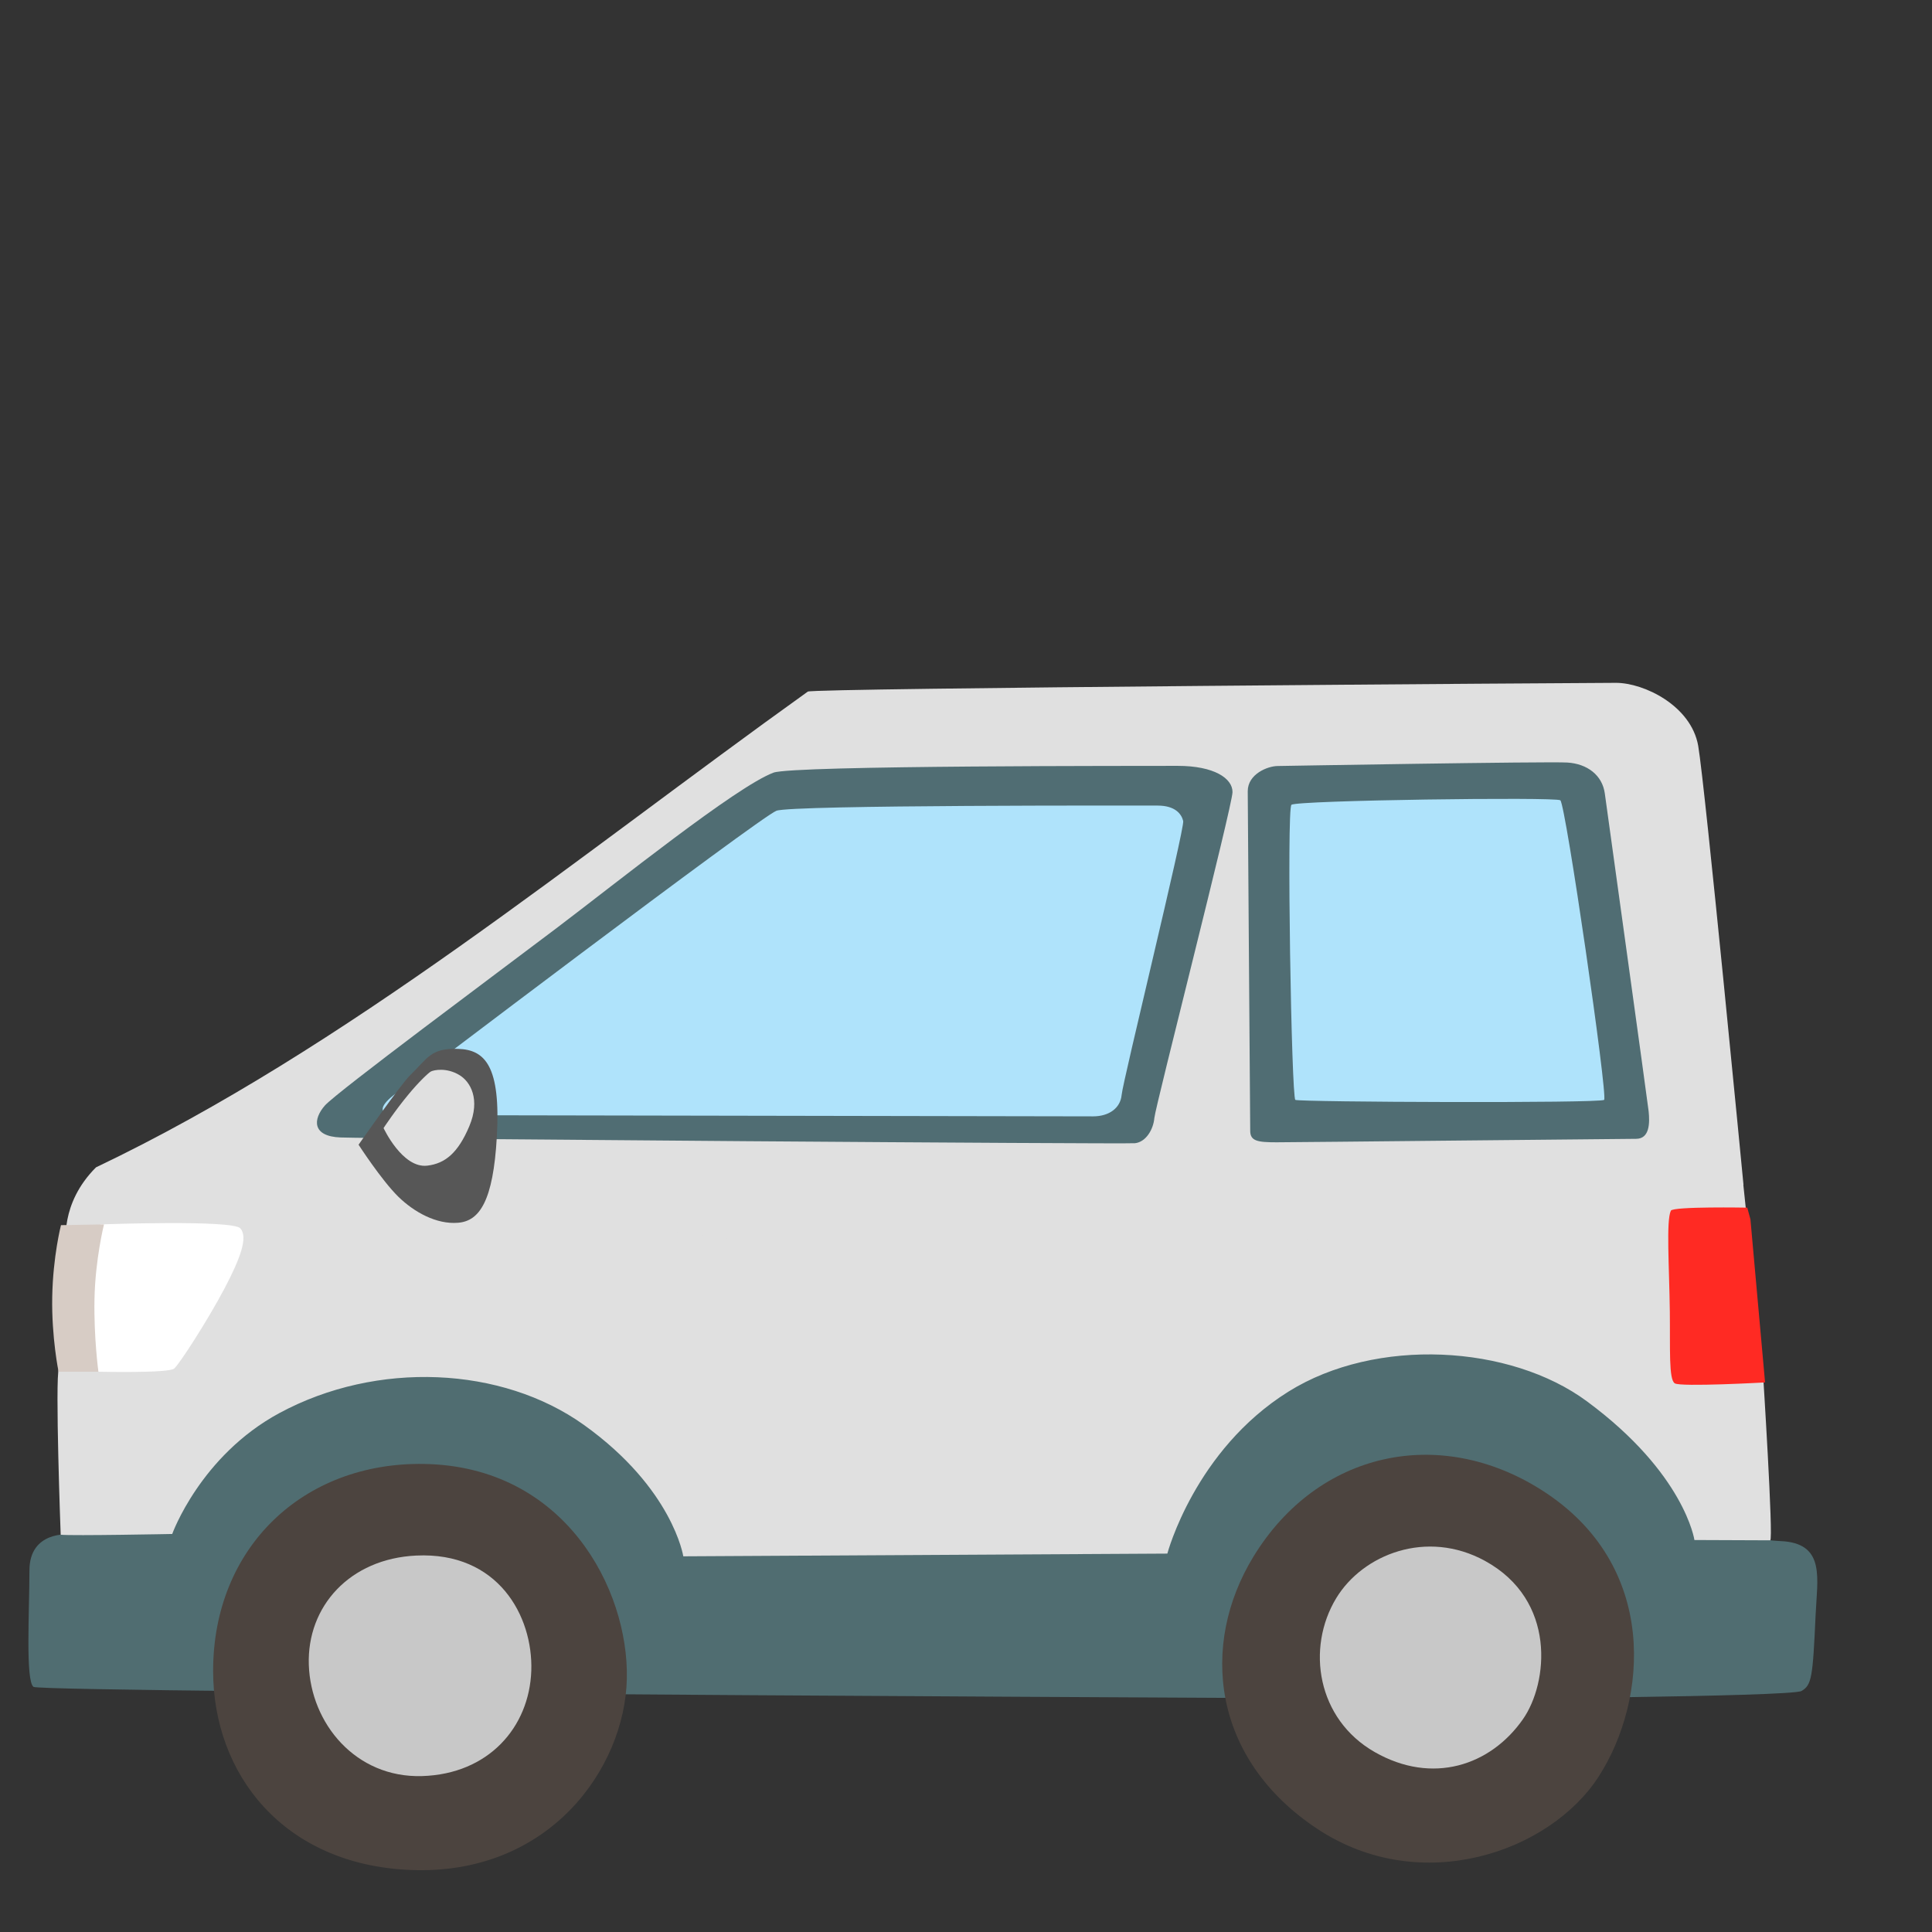
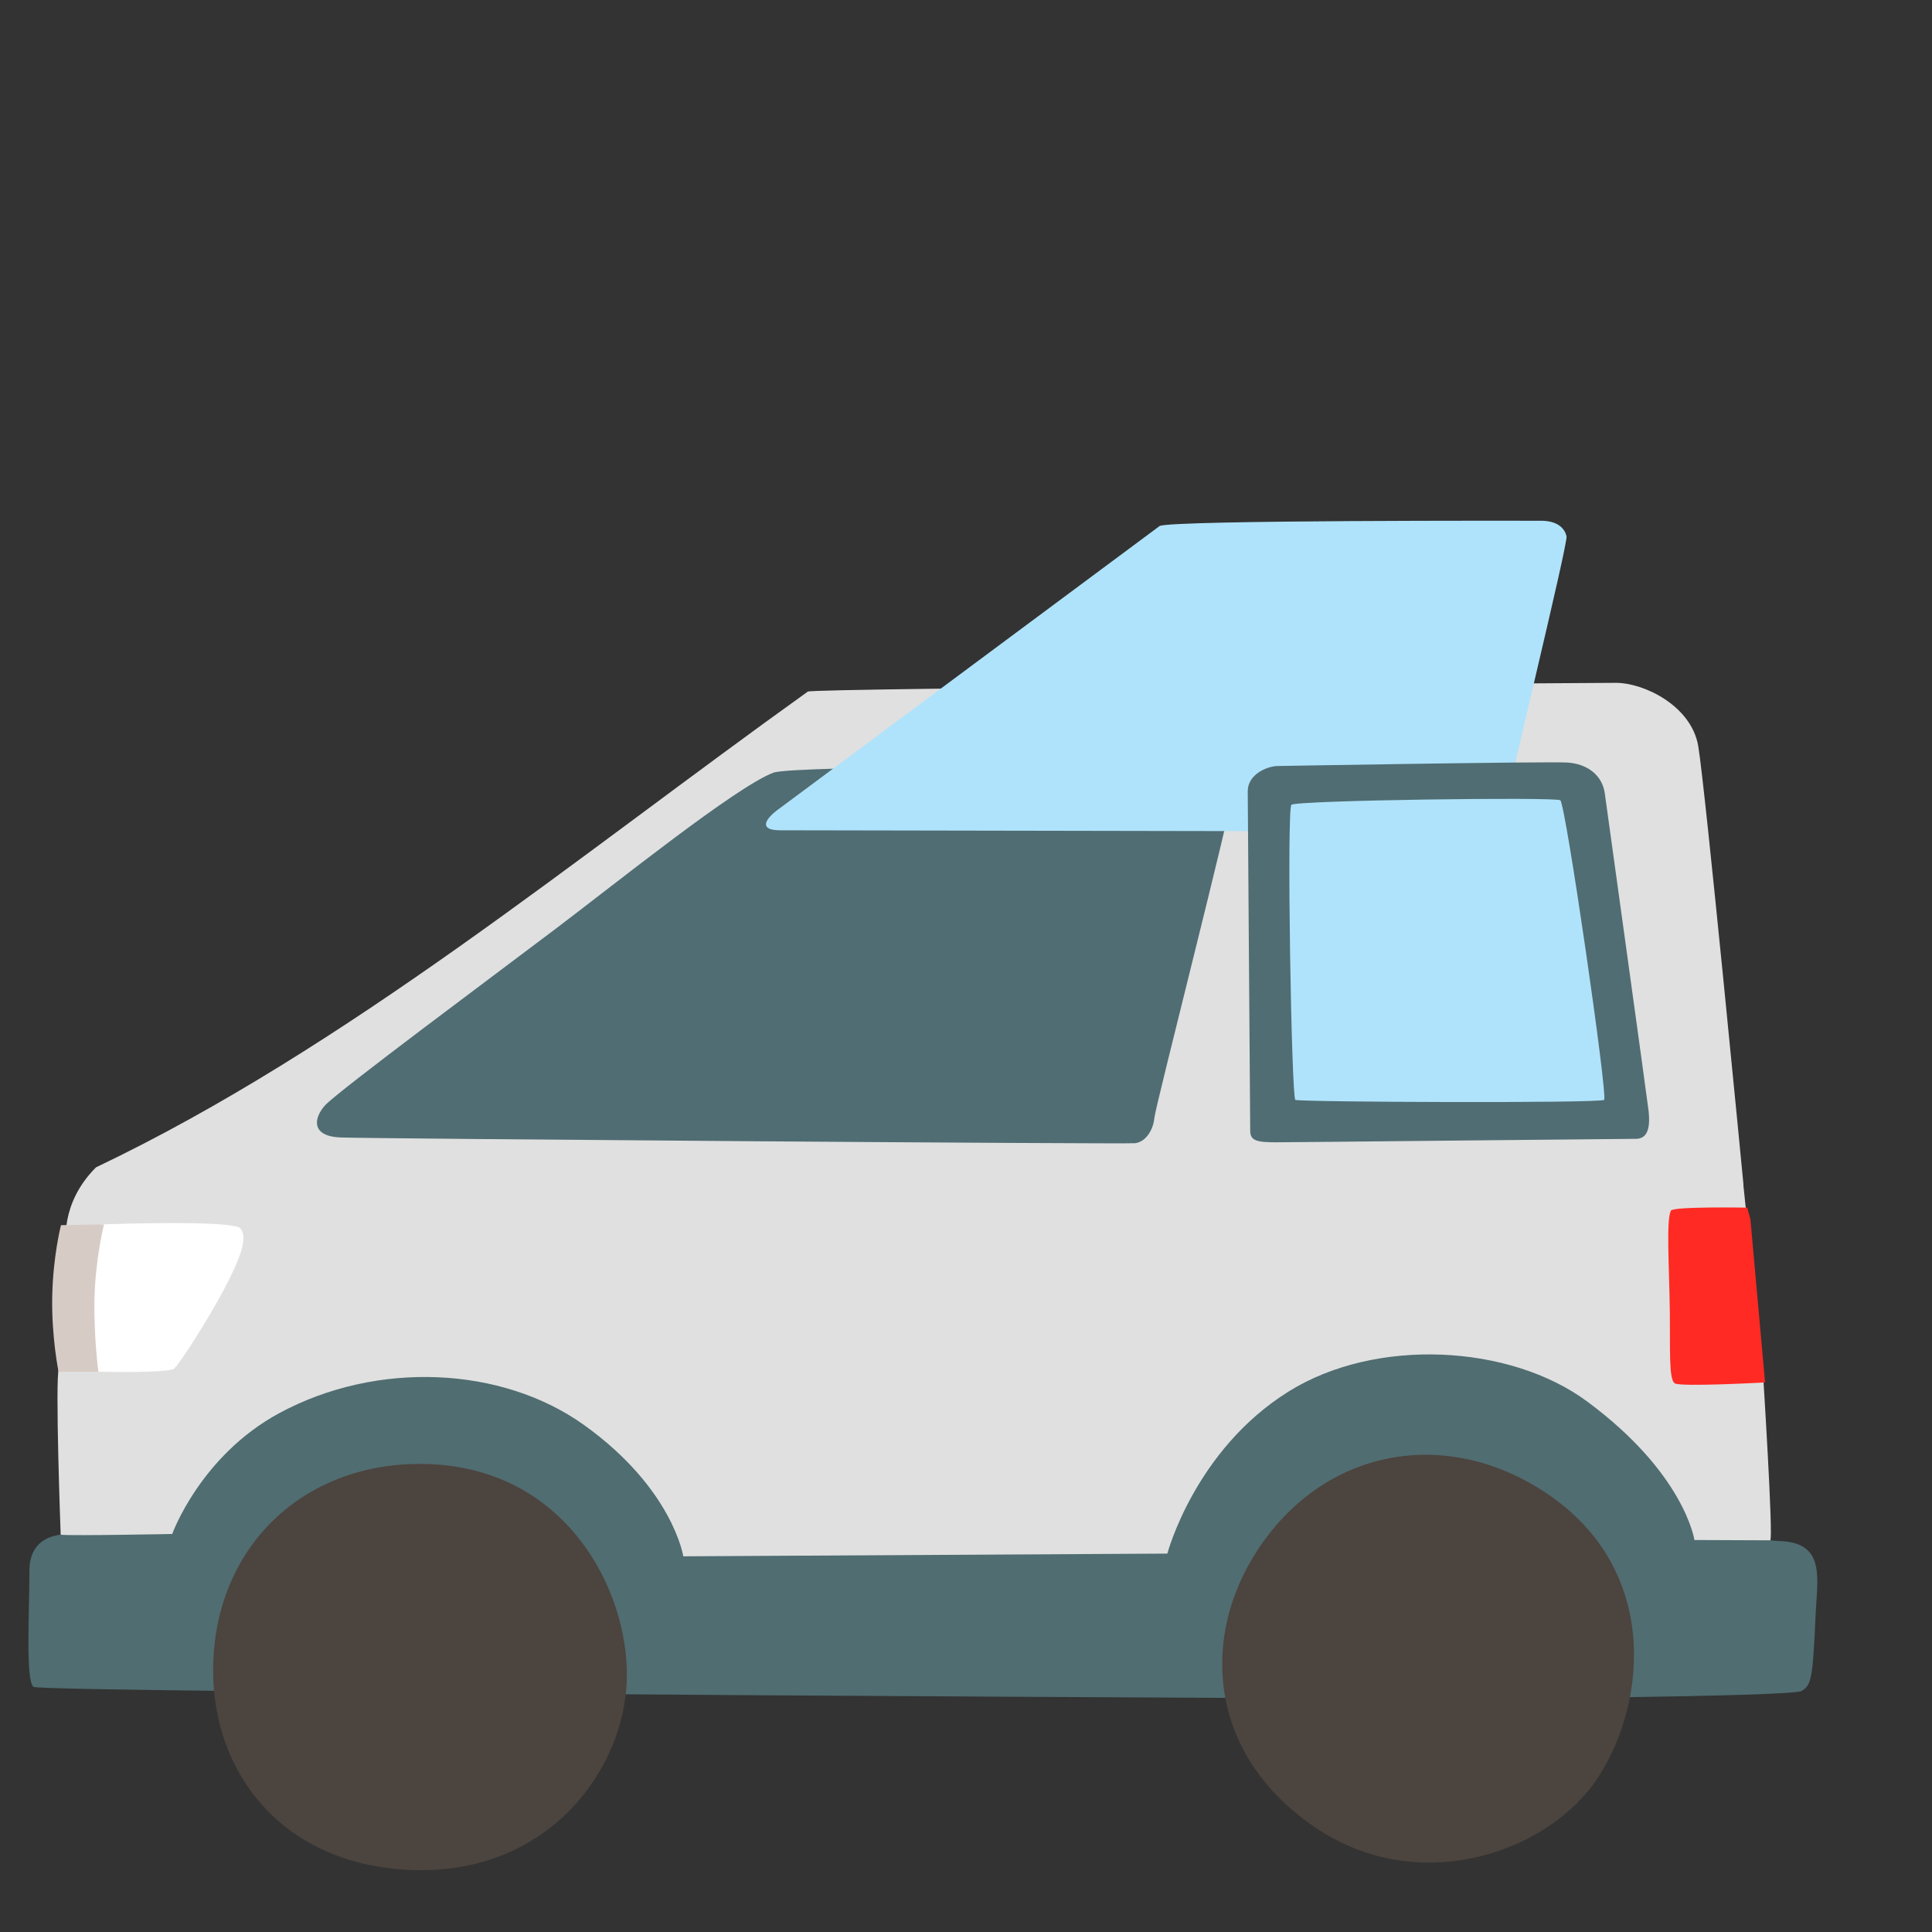
<svg xmlns="http://www.w3.org/2000/svg" xmlns:ns1="http://sodipodi.sourceforge.net/DTD/sodipodi-0.dtd" xmlns:ns2="http://www.inkscape.org/namespaces/inkscape" version="1.1" id="Layer_2" x="0px" y="0px" viewBox="0 0 128 128" style="enable-background:new 0 0 128 128;" xml:space="preserve" ns1:docname="emoji_u1f690.svg" ns2:version="1.3.2 (091e20e, 2023-11-25, custom)">
  <rect x="0" y="0" width="128" height="128" fill="#333333" stroke="none" />
  <defs id="defs17" />
  <ns1:namedview id="namedview17" pagecolor="#ffffff" bordercolor="#000000" borderopacity="0.25" ns2:showpageshadow="2" ns2:pageopacity="0.0" ns2:pagecheckerboard="0" ns2:deskcolor="#d1d1d1" ns2:zoom="4.2592135" ns2:cx="115.98385" ns2:cy="106.24027" ns2:window-width="1920" ns2:window-height="991" ns2:window-x="-9" ns2:window-y="-9" ns2:window-maximized="1" ns2:current-layer="Layer_2" />
  <path style="fill:#e0e0e0;fill-opacity:1" d="m 4.39,82.44 c 0,0 -0.46,-2.67 1.97,-5.1 16.61,-7.919 31.798,-20.523 47.16,-31.52 0.23,-0.23 51.68,-0.58 53.54,-0.58 1.86,0 4.98,1.51 5.45,4.17 0.46,2.67 3,29.08 3,29.08 L 64.99,91.01 Z" id="path2" ns1:nodetypes="cscscccc" />
  <path style="fill:#506D71;" d="M58.46,93.15l-34.04-7.58L4.61,101.66c0,0-2.66-0.27-2.66,2.39s-0.27,7.31,0.27,7.71  s94.27,0.8,94.27,0.8s22.2-0.13,22.87-0.53s0.74-0.87,0.93-5.05c0.11-2.39,0.62-4.59-2.04-4.86c-0.25-0.02-0.78-0.04-1-0.08  c-2.1-0.4-2.55-1.44-2.55-1.44l-8.91-14.23l-32.04,2.66L58.46,93.15z" id="path3" />
  <path style="fill:#4C443F;" d="M28.09,96.99c-8.02-0.13-13.97,5.55-13.97,13.71c0,6.85,4.66,12.84,13.06,13.19  c9.18,0.39,14.22-6.71,14.35-12.67C41.66,105.26,37.4,97.14,28.09,96.99z" id="path4" />
-   <path style="fill:#C8C8C8;" d="M27.57,103.06c-4.39,0.21-7.24,3.36-7.11,7.24c0.13,3.88,3.1,7.5,7.5,7.37  c4.4-0.13,7.11-3.23,7.24-6.98C35.32,107.07,33,102.8,27.57,103.06z" id="path5" />
  <path style="fill:#4C443F;" d="M102.12,98.71c-6.77-4.29-14.81-2.55-19.07,4.41c-3.58,5.85-2.76,13.45,4.26,18.07  c6.85,4.51,15.4,1.51,18.62-3.51C109.15,112.67,109.98,103.69,102.12,98.71z" id="path6" />
-   <path style="fill:#C8C8C8;" d="M98.38,103.41c-3.86-2.11-8.09-0.43-9.85,2.47c-2.01,3.32-1.27,8.02,2.55,10.2  c3.82,2.18,7.67,0.9,9.82-2.18C102.57,111.51,103.15,106.02,98.38,103.41z" id="path7" />
  <path style="fill:#e0e0e0;fill-opacity:1" d="M4.02,101.68c0.8,0.08,7.39-0.05,7.39-0.05s1.86-5.18,7.1-8.01c6.47-3.49,14.74-3.1,20.17,0.78  c5.9,4.22,6.59,8.71,6.59,8.71l32.07-0.18c0,0,1.81-6.85,8.02-10.73c5.81-3.63,14.7-3.12,19.79,0.65c6.47,4.78,7.11,9.18,7.11,9.18  s4.48,0.02,5.02,0.02c0.23,0-0.49-11.27-0.49-11.27l-1.29-12.29c0,0-14.22-0.13-22.63,2.2c-8.41,2.33-16.04,2.59-27.29,2.46  c-11.25-0.13-19.14-1.16-24.7-2.2c-5.56-1.03-13.32-1.81-20.17,0.13c-6.85,1.94-8.79,4.78-8.79,4.78s-7.76,4.01-8.02,4.78  S4.02,101.68,4.02,101.68z" id="path8" />
  <path style="fill:#FF2A23;" d="M110.7,80.21c-0.32,0.66-0.11,3.66-0.07,6.67c0.03,2.48-0.08,4.52,0.33,4.77  c0.39,0.25,5.98-0.06,5.98-0.06l-0.97-10.81l-0.21-0.77C115.75,80.01,110.85,79.92,110.7,80.21z" id="path9" />
  <path style="fill:#FFFFFF;" d="M6.68,81.12c0,0,8.71-0.32,9.24,0.26c0.53,0.58,0,2-1.06,4.01s-2.95,4.96-3.32,5.28  c-0.37,0.32-5.03,0.21-5.03,0.21L4.62,83.7L6.68,81.12z" id="path10" />
  <path style="fill:#D7CCC5;" d="M4.04,81.17c0,0-0.53,2.05-0.58,4.75c-0.05,2.69,0.42,4.96,0.42,4.96h2.64c0,0-0.31-2.27-0.26-4.81  c0.05-2.64,0.63-4.95,0.63-4.95L4.04,81.17z" id="path11" />
  <path style="fill:#506d73;stroke-width:1.152" d="m 51.246,51.19 c -2.465,0.92 -10.382,7.28 -14.386,10.31 -4.004,3.03 -14.516,10.83 -15.333,11.74 -0.803,0.91 -0.861,2.05 1.035,2.12 1.894,0.08 51.918,0.45 52.637,0.38 0.722,-0.08 1.215,-0.91 1.28,-1.67 0.065,-0.76 5.172,-20.68 5.178,-21.59 0.006,-0.91 -1.214,-1.74 -3.631,-1.74 -2.127,0.01 -25.463,-0.04 -26.782,0.45 z" id="path12" />
-   <path style="fill:#afe3fb;stroke-width:1.209" d="M 51.437,53.716 C 50.273,54.185 26.646,72.097 26.04,72.587 c -0.891,0.709 -1.025,1.292 0.238,1.292 1.263,0 45.072,0.083 46.139,0.083 1.067,0 1.813,-0.552 1.894,-1.417 0.067,-0.865 4.193,-17.683 4.079,-18.152 -0.114,-0.469 -0.533,-1.021 -1.698,-1.021 -1.165,0 -24.26,-0.052 -25.255,0.344 z" id="path13" />
+   <path style="fill:#afe3fb;stroke-width:1.209" d="M 51.437,53.716 c -0.891,0.709 -1.025,1.292 0.238,1.292 1.263,0 45.072,0.083 46.139,0.083 1.067,0 1.813,-0.552 1.894,-1.417 0.067,-0.865 4.193,-17.683 4.079,-18.152 -0.114,-0.469 -0.533,-1.021 -1.698,-1.021 -1.165,0 -24.26,-0.052 -25.255,0.344 z" id="path13" />
  <path style="fill:#506d73;stroke-width:1.047" d="m 84.66,50.75 c -0.668,0 -1.994,0.53 -1.994,1.67 0,1.14 0.164,21.82 0.164,22.5 0,0.68 0.493,0.76 1.742,0.76 1.249,0 22.913,-0.23 23.822,-0.23 0.909,0 0.909,-1.06 0.833,-1.82 -0.088,-0.76 -2.739,-19.85 -2.904,-21.06 -0.164,-1.21 -1.162,-1.97 -2.487,-2.05 -1.326,-0.08 -19.176,0.23 -19.176,0.23 z" id="path14" />
-   <path style="fill:#575757;fill-opacity:1" d="m 23.756,75.841 c 0,0 1.52,2.35 2.63,3.44 1.04,1.02 2.53,1.85 3.96,1.73 1.43,-0.11 2.33,-1.45 2.57,-5.69 0.27,-4.69 -0.78,-5.78 -2.57,-5.83 -1.83,-0.06 -2.01,0.63 -3.15,1.72 -0.62,0.59 -3.44,4.63 -3.44,4.63 z" id="path15" />
-   <path style="fill:#e0e0e0;fill-opacity:1" d="m 28.312,77.227 c 1.17,-0.14 2.03,-0.83 2.78,-2.61 0.75,-1.78 0.08,-2.96 -0.67,-3.4 -0.84,-0.5 -1.67,-0.33 -1.87,-0.23 -0.16,0.08 -0.82,0.71 -1.48,1.51 -0.9,1.08 -1.66,2.24 -1.66,2.24 0,0 1.25,2.69 2.9,2.49 z" id="path16" />
  <path style="fill:#afe3fb;stroke-width:1.061" d="m 85.561,53.32 c -0.326,0.29 0,19.39 0.259,19.55 0.259,0.15 20.199,0.23 20.458,0 0.259,-0.23 -2.554,-19.62 -2.903,-19.85 -0.338,-0.23 -17.476,0 -17.814,0.3 z" id="path17" />
</svg>